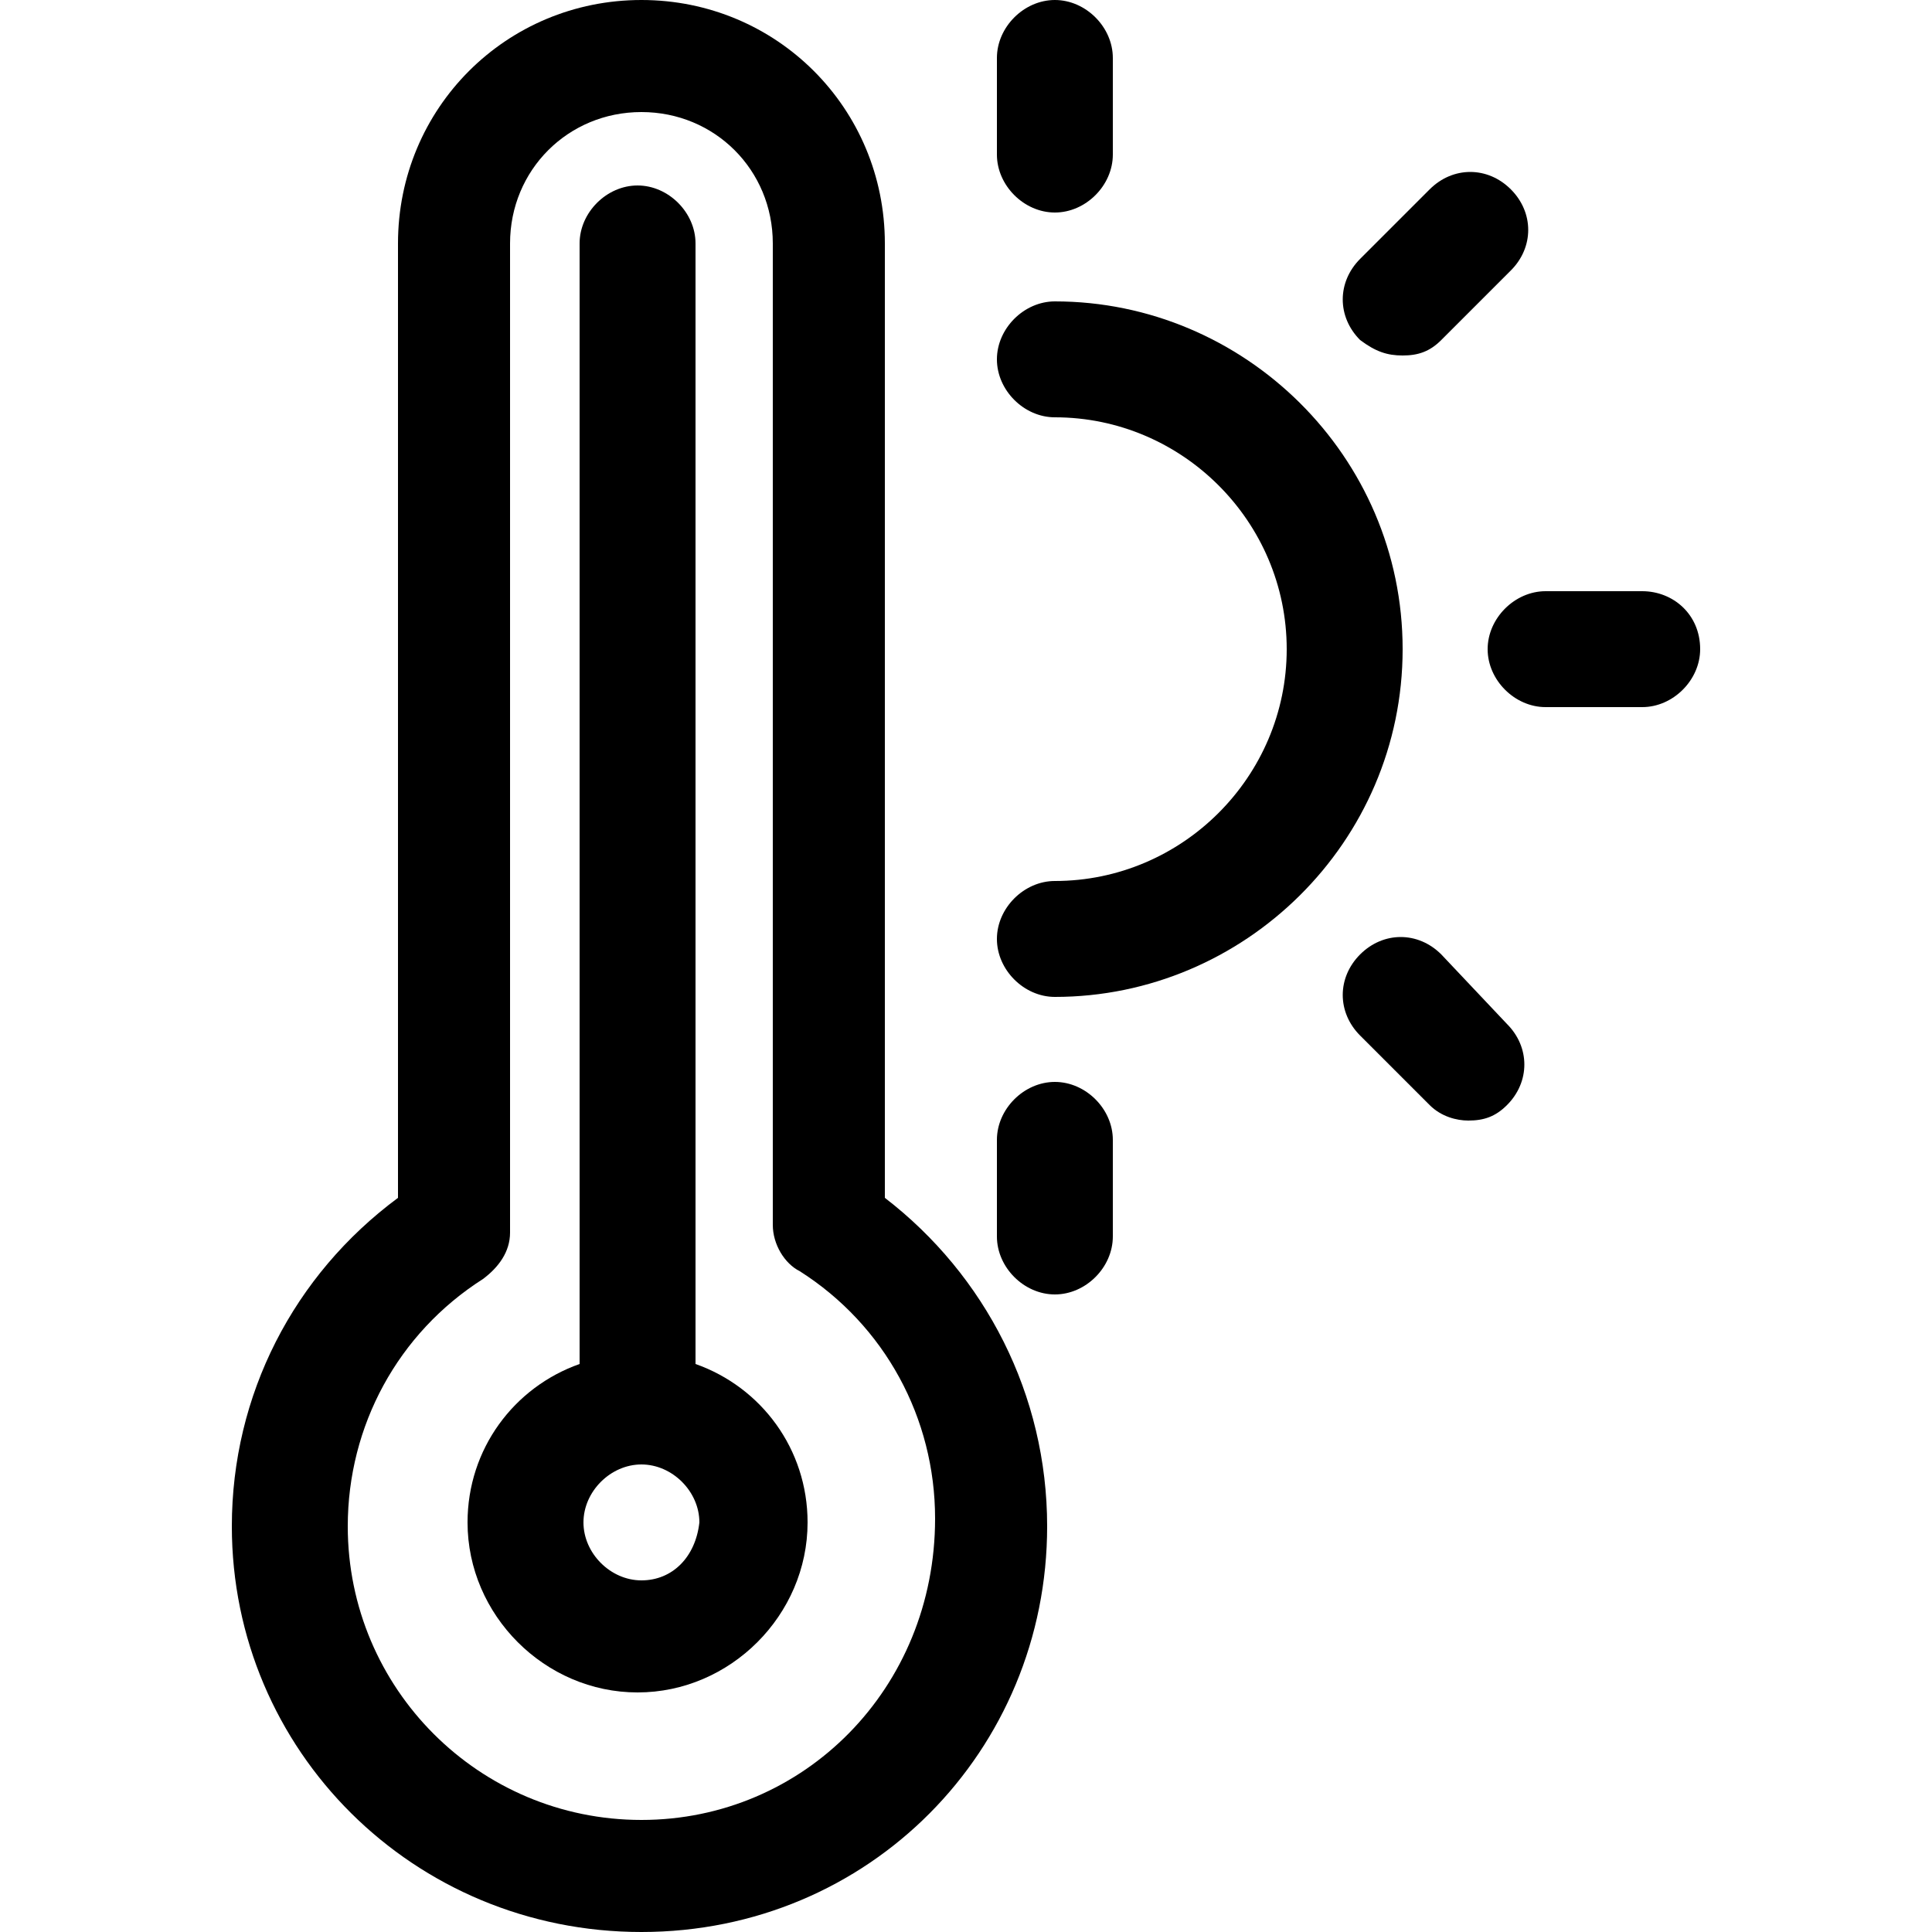
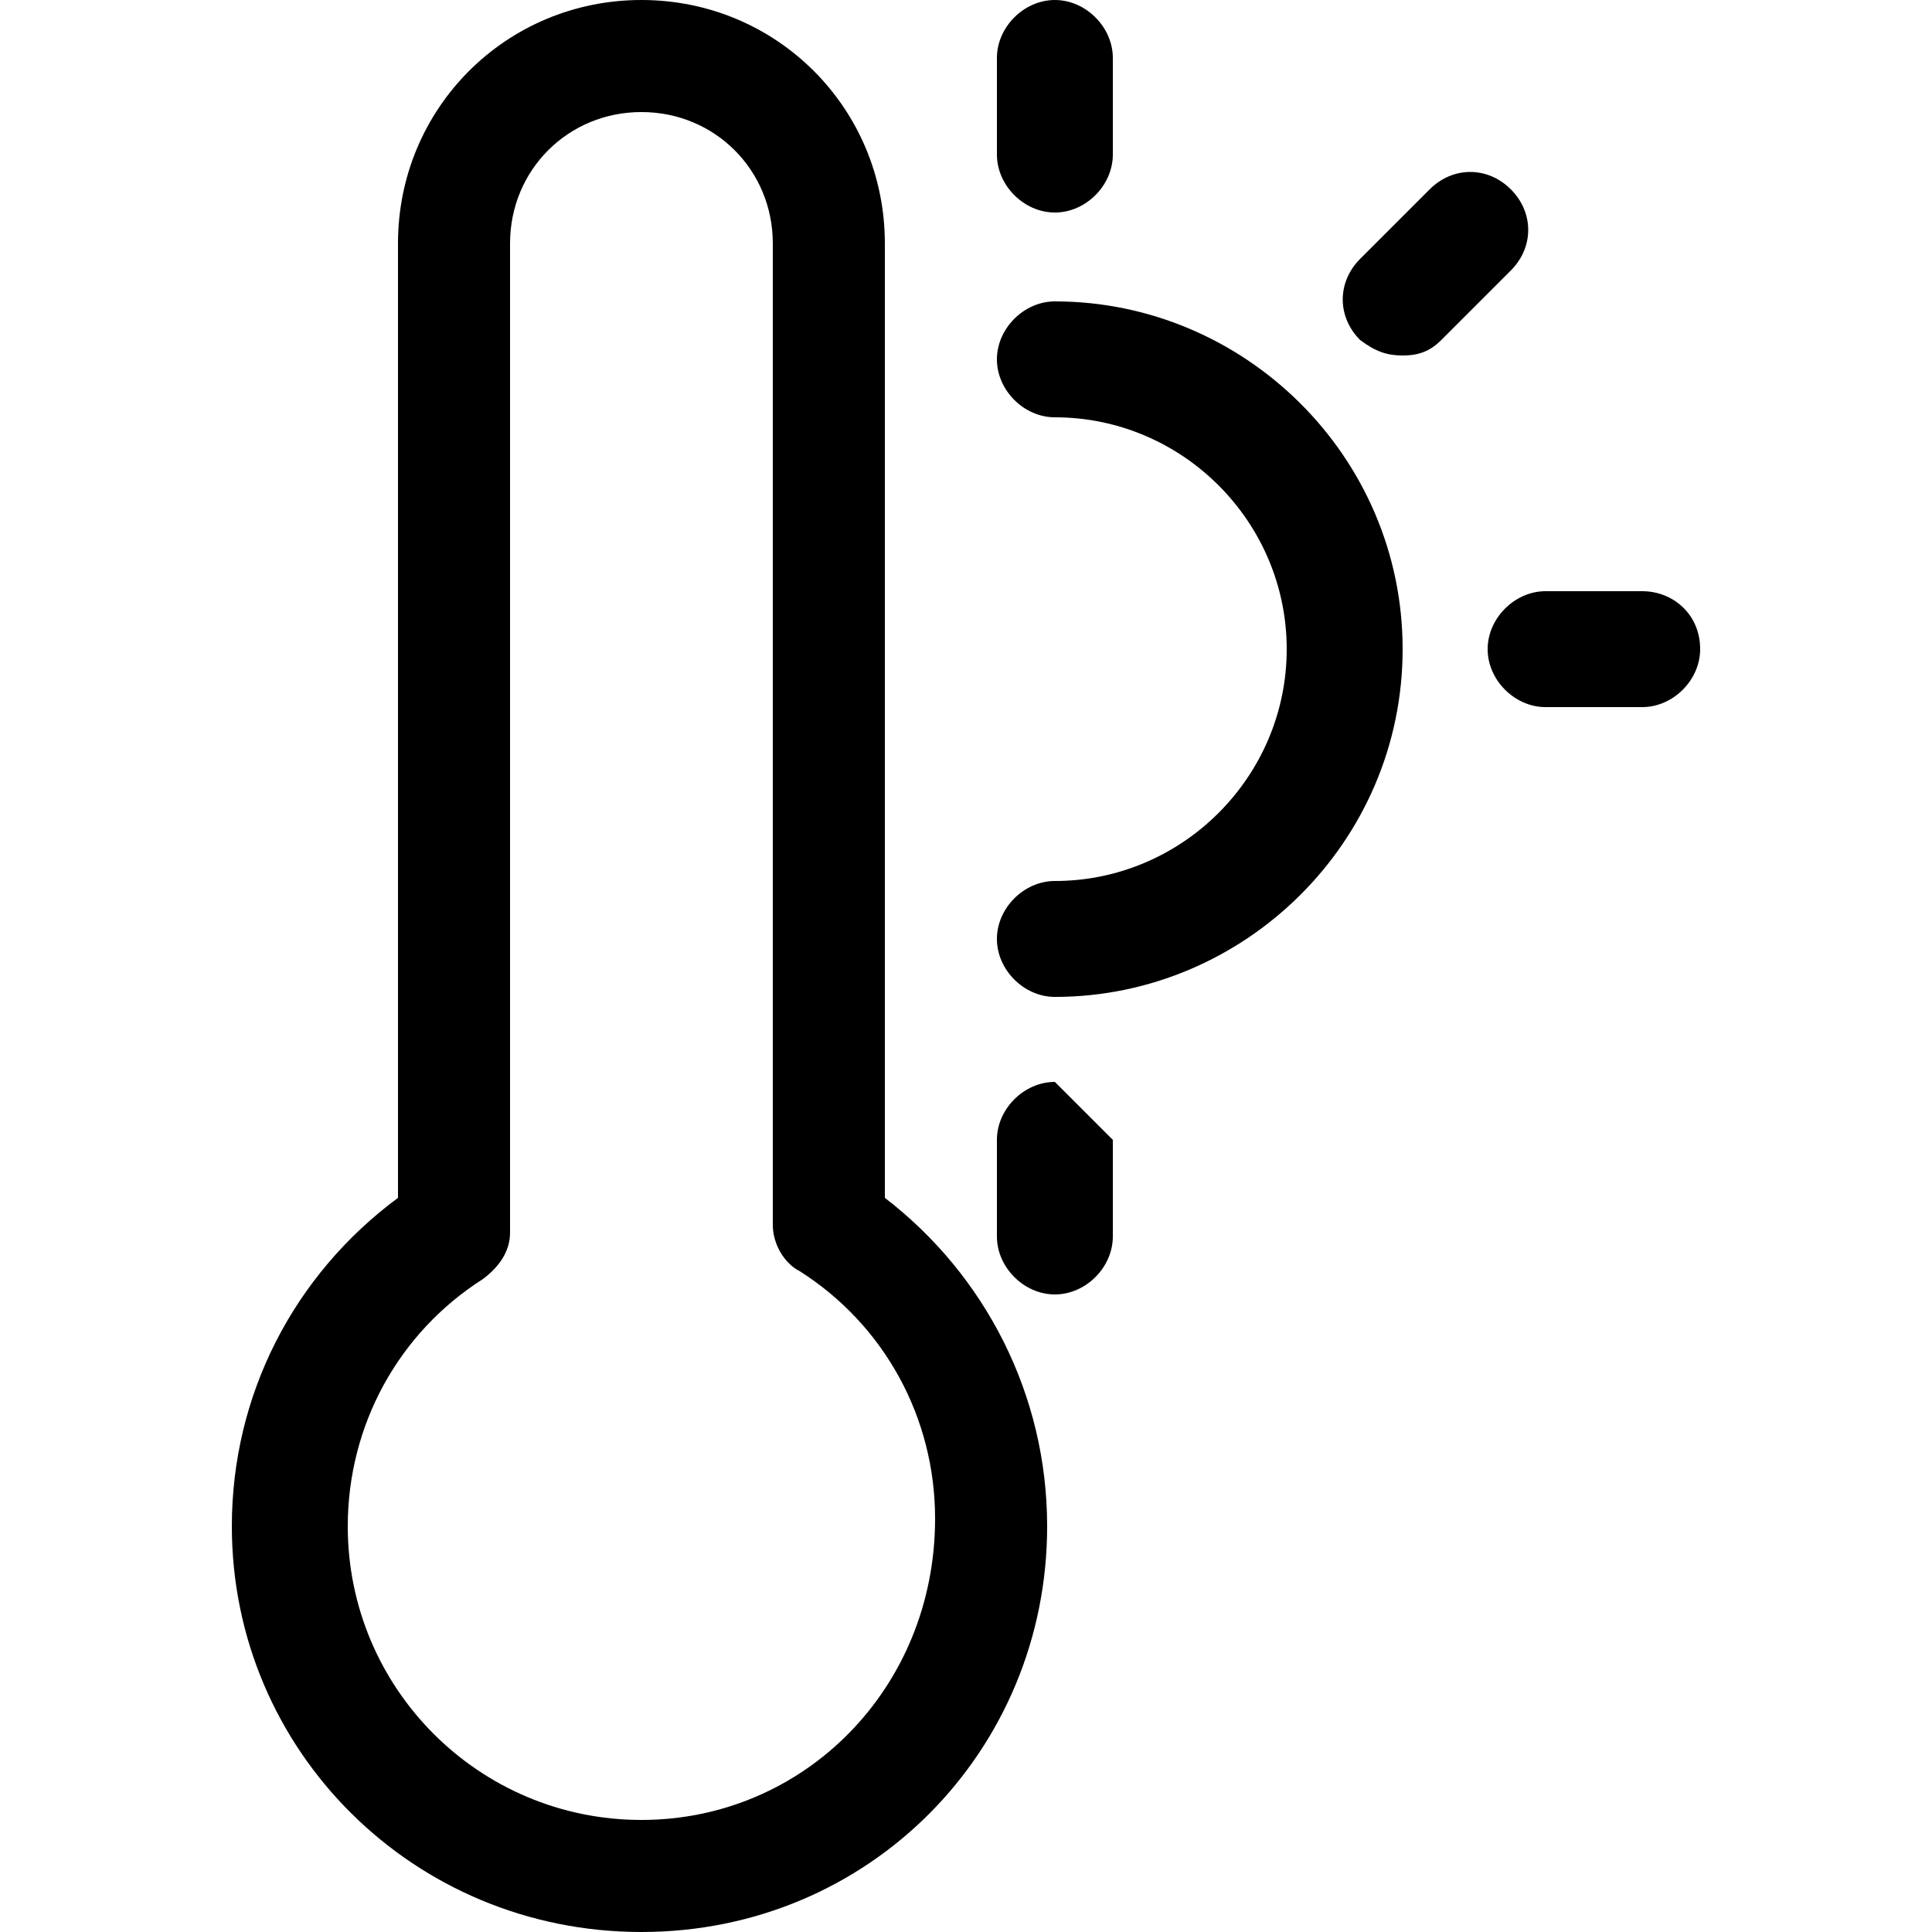
<svg xmlns="http://www.w3.org/2000/svg" id="Layer_1" data-name="Layer 1" viewBox="0 0 50 50">
  <path d="M22.9,31V6.3c0-3.5-2.8-6.3-6.3-6.3s-6.3,2.8-6.3,6.3v24.7c-2.7,2-4.3,5.1-4.3,8.5,0,5.8,4.7,10.5,10.6,10.5s10.5-4.7,10.5-10.5c0-3.4-1.6-6.5-4.2-8.5ZM16.6,47.1c-4.2,0-7.6-3.4-7.6-7.6,0-2.6,1.3-5,3.5-6.4.4-.3.7-.7.7-1.2V6.3c0-1.9,1.5-3.4,3.4-3.4s3.4,1.5,3.4,3.4v25.4c0,.5.3,1,.7,1.2,2.2,1.4,3.5,3.8,3.5,6.4,0,4.4-3.4,7.8-7.6,7.8h0Z" />
-   <path d="M18,35.3V6.3c0-.8-.7-1.5-1.5-1.5s-1.5.7-1.5,1.5v29c-1.7.6-2.9,2.2-2.9,4.1,0,2.4,2,4.4,4.4,4.4s4.4-2,4.4-4.4c0-1.9-1.2-3.5-2.9-4.1ZM16.6,40.9c-.8,0-1.5-.7-1.5-1.5s.7-1.5,1.5-1.5,1.5.7,1.5,1.5c-.1.9-.7,1.5-1.5,1.5Z" />
  <path d="M27.3,7.8c-.8,0-1.5.7-1.5,1.5s.7,1.5,1.5,1.5c3.3,0,6,2.7,6,6s-2.7,6-6,6c-.8,0-1.5.7-1.5,1.5s.7,1.5,1.5,1.5c4.9,0,9-4,9-9s-4.1-9-9-9h0Z" />
  <path d="M27.3,5.5c.8,0,1.5-.7,1.5-1.5V1.5c0-.8-.7-1.5-1.5-1.5s-1.5.7-1.5,1.5v2.5c0,.8.7,1.5,1.5,1.5Z" />
-   <path d="M27.3,28c-.8,0-1.5.7-1.5,1.5v2.5c0,.8.7,1.5,1.5,1.5s1.5-.7,1.5-1.5v-2.5c0-.8-.7-1.5-1.5-1.5Z" />
+   <path d="M27.3,28c-.8,0-1.5.7-1.5,1.5v2.5c0,.8.7,1.5,1.5,1.5s1.5-.7,1.5-1.5v-2.5Z" />
  <path d="M42.5,15.3h-2.5c-.8,0-1.5.7-1.5,1.5s.7,1.5,1.5,1.5h2.5c.8,0,1.5-.7,1.5-1.5,0-.9-.7-1.5-1.5-1.5Z" />
  <path d="M36.3,9.2c.4,0,.7-.1,1-.4l1.8-1.8c.6-.6.6-1.5,0-2.1s-1.5-.6-2.1,0l-1.8,1.8c-.6.6-.6,1.5,0,2.1.4.3.7.4,1.1.4h0Z" />
-   <path d="M37.3,24.7c-.6-.6-1.5-.6-2.1,0s-.6,1.5,0,2.1l1.8,1.8c.3.3.7.4,1,.4.4,0,.7-.1,1-.4.6-.6.6-1.5,0-2.1l-1.7-1.8Z" />
</svg>